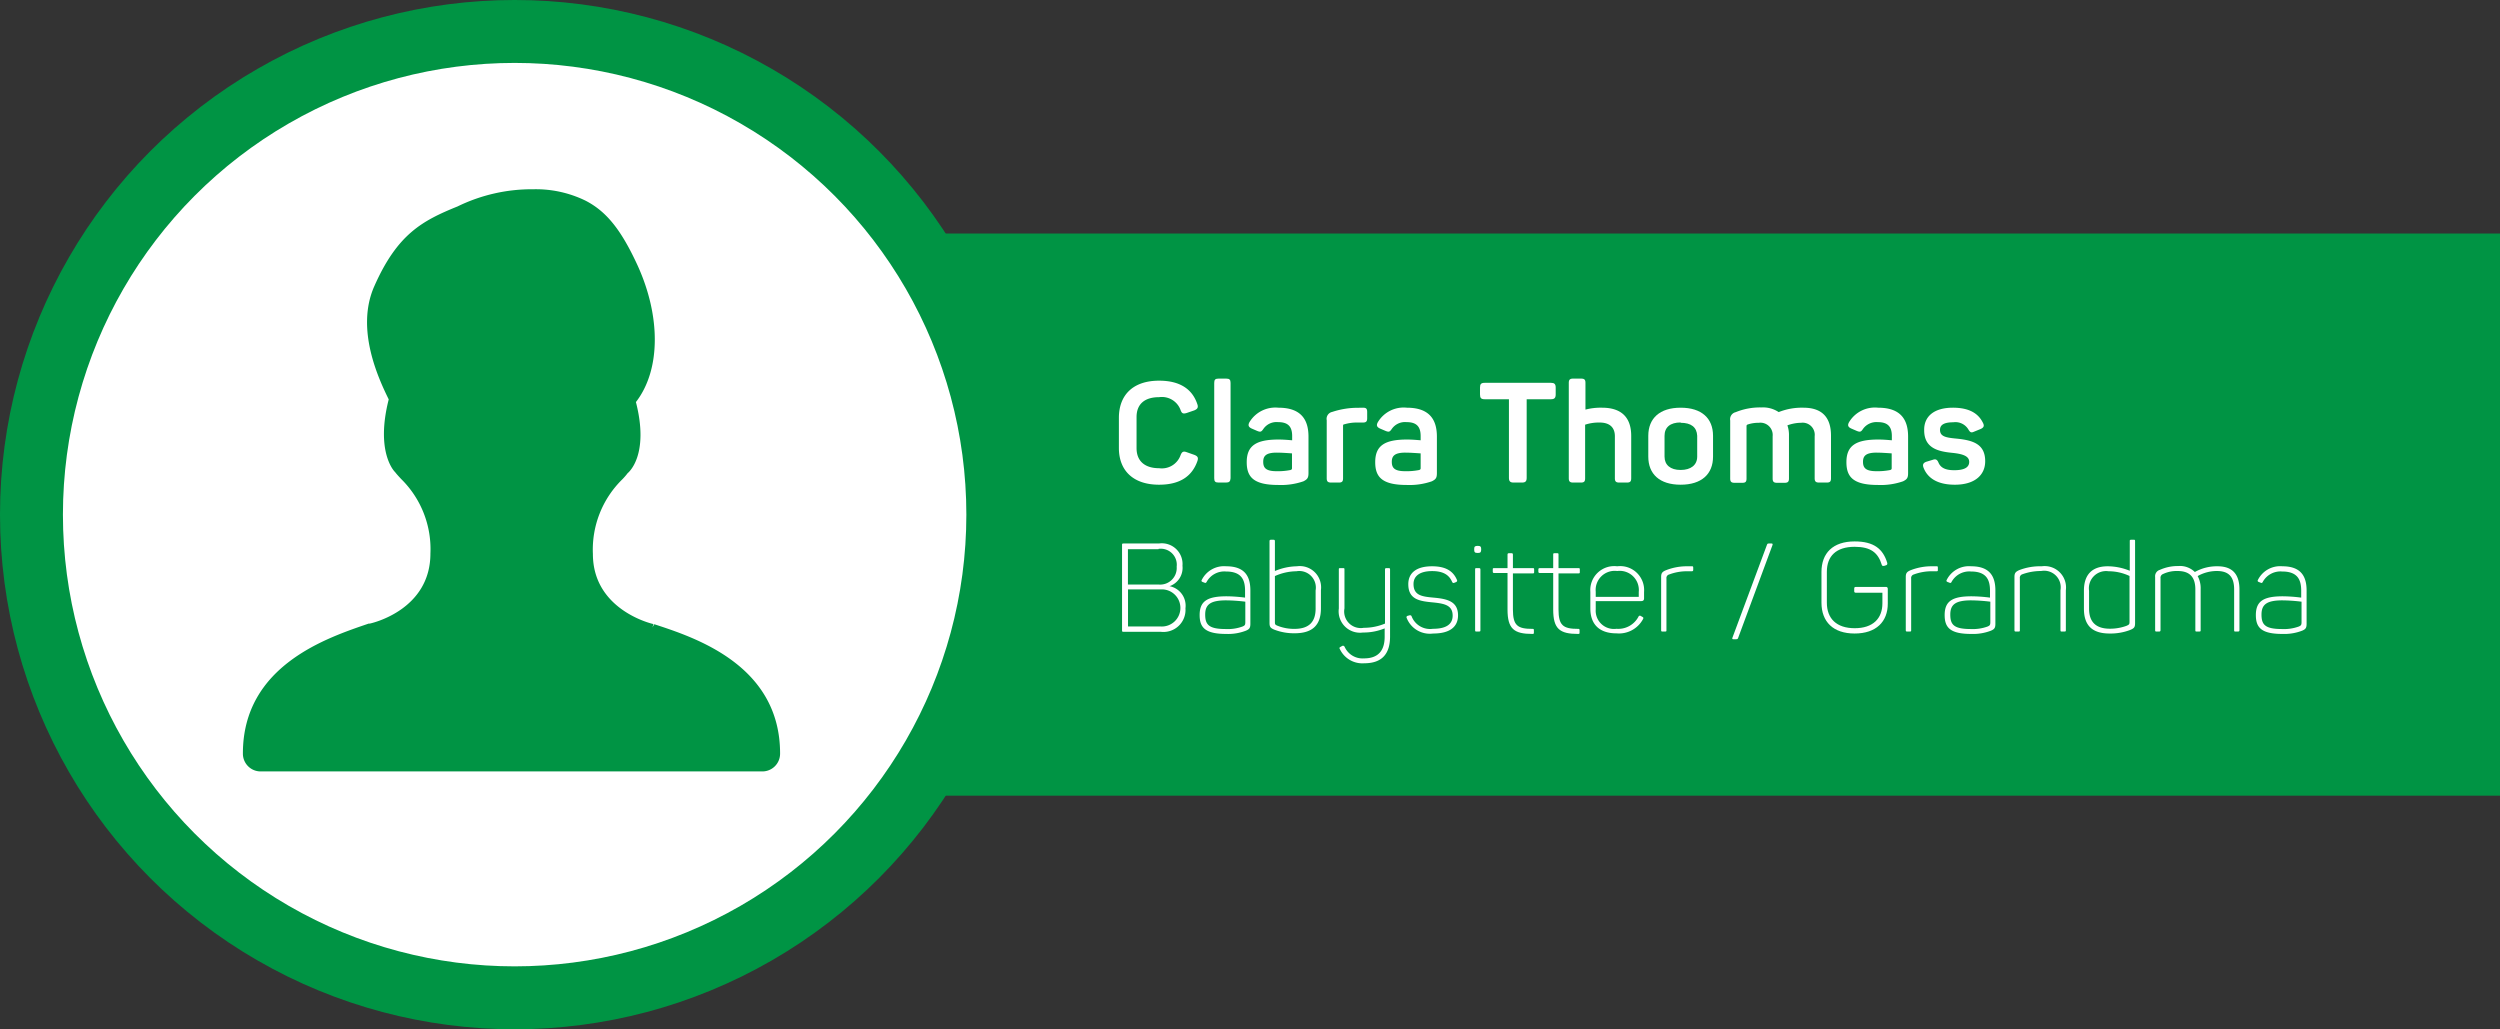
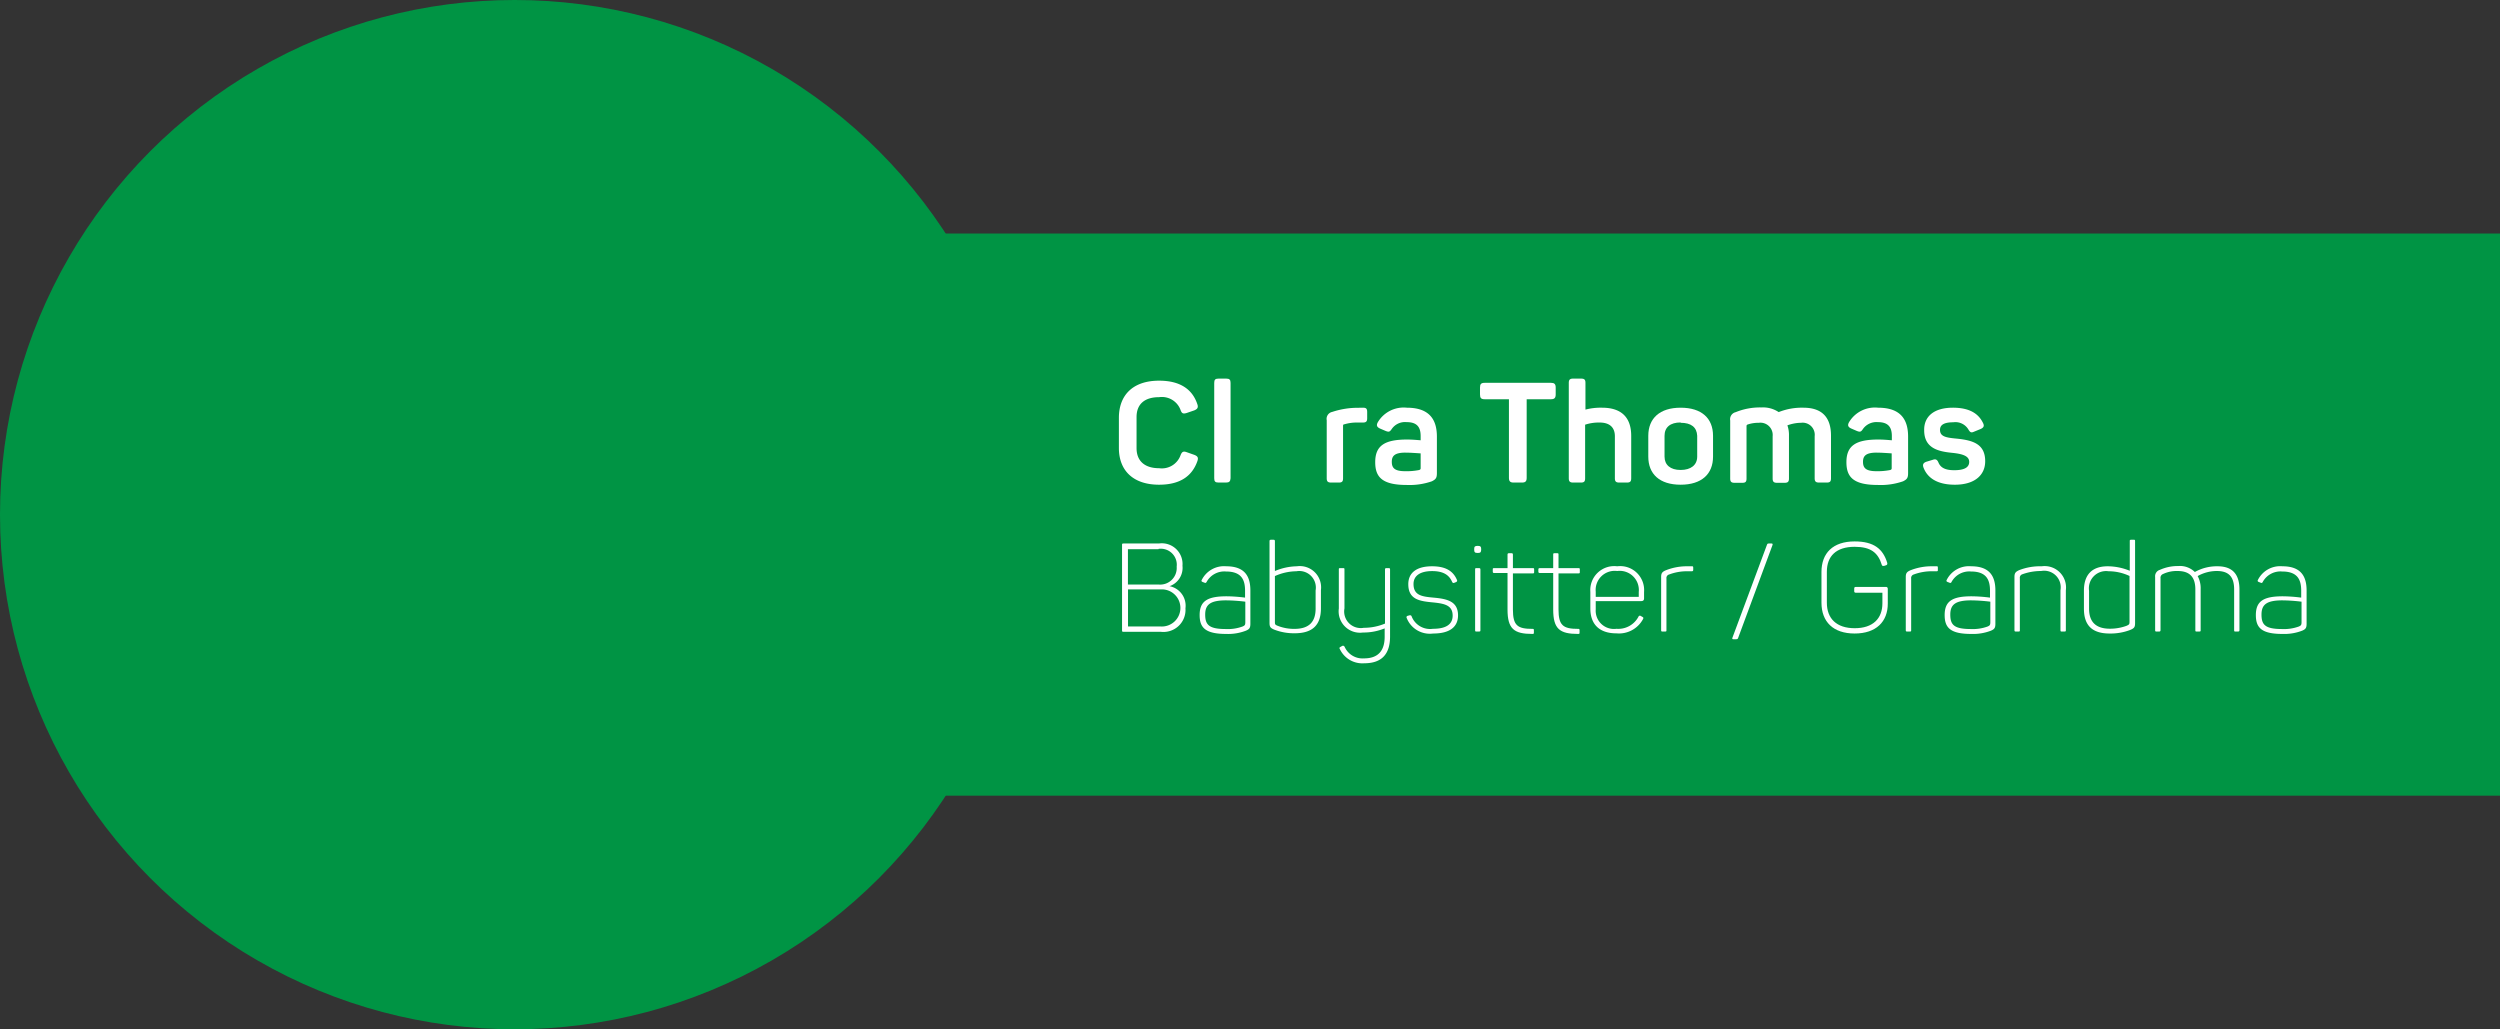
<svg xmlns="http://www.w3.org/2000/svg" id="Layer_1" data-name="Layer 1" viewBox="0 0 301.57 124.16">
  <rect x="0" y="0" width="301.57" height="124.16" fill="#333333" stroke="none" />
  <defs>
    <style>.cls-1{fill:#009444;}.cls-2{fill:#fff;}</style>
  </defs>
  <circle class="cls-1" cx="62.08" cy="62.08" r="62.08" />
  <rect class="cls-1" x="68.57" y="28.17" width="233" height="67.81" />
-   <circle class="cls-2" cx="62.08" cy="62.08" r="54.49" />
  <path class="cls-2" d="M139.82,45.92c2.49,0,4,1,4.61,2.83.15.41,0,.6-.36.75l-.93.32c-.41.12-.58.07-.73-.36a2.4,2.4,0,0,0-2.59-1.55c-1.75,0-2.72.84-2.72,2.4v3.75c0,1.56,1,2.42,2.72,2.42a2.4,2.4,0,0,0,2.59-1.57c.17-.43.34-.51.75-.36l.91.32c.41.16.51.34.37.75-.64,1.83-2.11,2.85-4.62,2.85-3.12,0-4.85-1.7-4.85-4.43V50.33C135,47.62,136.7,45.92,139.82,45.92Z" />
  <path class="cls-2" d="M147.88,58.21H147c-.41,0-.53-.13-.53-.52V46.19c0-.39.12-.52.53-.52h.91c.4,0,.53.13.53.52v11.5C148.41,58.08,148.28,58.21,147.88,58.21Z" />
-   <path class="cls-2" d="M154.21,49.18c2.78,0,3.63,1.49,3.63,3.49v4.39c0,.59-.14.76-.61,1a8.27,8.27,0,0,1-3.06.44c-3,0-3.78-1-3.78-2.75,0-2,1.14-2.73,3.85-2.73.66,0,1.34.07,1.63.09V52.6c0-1.07-.42-1.68-1.7-1.68a1.92,1.92,0,0,0-1.77.82c-.24.35-.34.4-.73.25L151,51.7c-.37-.17-.49-.37-.29-.76A3.65,3.65,0,0,1,154.21,49.18ZM154,54.6c-1.29,0-1.62.41-1.62,1.1s.27,1.14,1.59,1.14a7.8,7.8,0,0,0,1.69-.14c.14-.05.19-.08.19-.23V54.69C155.51,54.67,154.68,54.6,154,54.6Z" />
  <path class="cls-2" d="M164.4,49.18c.39,0,.52.11.52.52v.75c0,.39-.13.52-.52.52h-.61a5.24,5.24,0,0,0-1.61.21c-.16,0-.17.12-.17.2v6.31c0,.39-.12.52-.51.52h-.93c-.39,0-.53-.13-.53-.52v-7a.85.85,0,0,1,.66-1,9.84,9.84,0,0,1,3.15-.5Z" />
  <path class="cls-2" d="M169.7,49.18c2.78,0,3.63,1.49,3.63,3.49v4.39c0,.59-.13.76-.61,1a8.24,8.24,0,0,1-3.05.44c-3,0-3.78-1-3.78-2.75,0-2,1.14-2.73,3.85-2.73.66,0,1.34.07,1.63.09V52.6c0-1.07-.43-1.68-1.7-1.68a1.94,1.94,0,0,0-1.78.82c-.24.35-.34.4-.73.25l-.68-.29c-.37-.17-.49-.37-.28-.76A3.62,3.62,0,0,1,169.7,49.18Zm-.18,5.42c-1.29,0-1.63.41-1.63,1.1s.27,1.14,1.59,1.14a7.91,7.91,0,0,0,1.7-.14c.13-.05.19-.08.19-.23V54.69C171,54.67,170.18,54.6,169.52,54.6Z" />
  <path class="cls-2" d="M187.66,46.75v.83c0,.43-.16.58-.58.58h-2.92v9.48c0,.42-.15.57-.57.57h-1c-.42,0-.57-.15-.57-.57V48.16h-2.92c-.44,0-.57-.15-.57-.58v-.83c0-.42.13-.57.57-.57h8C187.5,46.18,187.66,46.33,187.66,46.75Z" />
  <path class="cls-2" d="M191.25,46.19v3.22a7.27,7.27,0,0,1,2-.23c2.42,0,3.52,1.25,3.52,3.4v5.11c0,.39-.13.52-.52.52h-.92c-.39,0-.53-.13-.53-.52V52.63c0-1.08-.64-1.66-1.84-1.66a5.24,5.24,0,0,0-1.75.26v6.46c0,.39-.12.52-.51.52h-.93c-.39,0-.53-.13-.53-.52V46.19c0-.39.14-.52.53-.52h.93C191.13,45.67,191.25,45.8,191.25,46.19Z" />
  <path class="cls-2" d="M202.73,49.18c2.54,0,3.91,1.28,3.91,3.39v2.51c0,2.1-1.37,3.39-3.91,3.39s-3.9-1.29-3.9-3.39V52.57C198.83,50.46,200.22,49.18,202.73,49.18Zm0,1.78c-1.24,0-1.94.57-1.94,1.61v2.51c0,1,.7,1.61,1.94,1.61s2-.6,2-1.61V52.57C204.68,51.53,204,51,202.73,51Z" />
  <path class="cls-2" d="M217.54,49.18c2.31,0,3.33,1.23,3.33,3.37v5.14c0,.39-.12.52-.51.52h-.93c-.39,0-.53-.13-.53-.52V52.62A1.46,1.46,0,0,0,217.26,51a4.89,4.89,0,0,0-1.65.31,3.54,3.54,0,0,1,.19,1.27v5.14c0,.39-.14.52-.53.52h-.91c-.39,0-.53-.13-.53-.52V52.62A1.48,1.48,0,0,0,212.17,51a4.13,4.13,0,0,0-1.36.21.19.19,0,0,0-.13.2v6.31c0,.39-.12.52-.51.52h-.93c-.39,0-.53-.13-.53-.52v-7a.87.87,0,0,1,.66-1,7.73,7.73,0,0,1,3.09-.57,3.42,3.42,0,0,1,2.1.56A7.54,7.54,0,0,1,217.54,49.18Z" />
  <path class="cls-2" d="M226.55,49.18c2.78,0,3.62,1.49,3.62,3.49v4.39c0,.59-.13.76-.61,1a8.21,8.21,0,0,1-3.05.44c-3,0-3.78-1-3.78-2.75,0-2,1.14-2.73,3.85-2.73.66,0,1.34.07,1.63.09V52.6c0-1.07-.43-1.68-1.7-1.68a2,2,0,0,0-1.78.82c-.23.35-.34.4-.73.25l-.67-.29c-.38-.17-.5-.37-.29-.76A3.63,3.63,0,0,1,226.55,49.18Zm-.19,5.42c-1.29,0-1.63.41-1.63,1.1s.27,1.14,1.6,1.14A7.8,7.8,0,0,0,228,56.7c.14-.05.19-.08.19-.23V54.69C227.85,54.67,227,54.6,226.36,54.6Z" />
  <path class="cls-2" d="M235.57,49.18c2,0,3.08.71,3.62,1.81.21.39.1.59-.27.76l-.76.31c-.37.17-.49.12-.71-.24a1.82,1.82,0,0,0-1.83-.88c-1.11,0-1.6.31-1.6.91,0,.8.68.94,2,1.06,2,.2,3.45.66,3.45,2.73,0,1.66-1.25,2.83-3.66,2.83-2,0-3.27-.73-3.78-2.06-.13-.35-.05-.57.34-.71l.76-.23c.34-.12.53-.07.7.32.27.66.88.93,1.91.93,1.21,0,1.8-.34,1.8-1s-.66-.95-2-1.09c-1.66-.16-3.43-.52-3.43-2.72C232.07,50.29,233.23,49.18,235.57,49.18Z" />
  <path class="cls-2" d="M142.64,68.25a2.34,2.34,0,0,1-1.56,2.46v0A2.4,2.4,0,0,1,143,73.38a2.66,2.66,0,0,1-3,2.83h-4.46c-.15,0-.19,0-.19-.19V65.76c0-.15,0-.2.19-.2h4.26A2.5,2.5,0,0,1,142.64,68.25Zm-2.89-2h-3.69v4.26h3.69a2,2,0,0,0,2.19-2.15A1.93,1.93,0,0,0,139.75,66.21ZM140,71.1h-3.93v4.47H140a2.24,2.24,0,1,0,0-4.47Z" />
  <path class="cls-2" d="M147.92,68.31c2.36,0,2.91,1.36,2.91,2.92v4c0,.52-.12.67-.54.85a5.94,5.94,0,0,1-2.38.39c-2.58,0-3.2-.81-3.2-2.28,0-1.68.93-2.26,3.26-2.26a18.66,18.66,0,0,1,2.22.16v-.82c0-1.28-.39-2.33-2.3-2.33a2.43,2.43,0,0,0-2.35,1.28c-.08.1-.12.12-.24.07l-.24-.09c-.12-.06-.17-.12-.09-.25A3,3,0,0,1,147.92,68.31Zm0,4.11c-1.88,0-2.54.48-2.54,1.71s.44,1.75,2.49,1.75a5.14,5.14,0,0,0,2-.3c.29-.12.35-.19.35-.55V72.58A20.5,20.5,0,0,0,147.91,72.42Z" />
  <path class="cls-2" d="M153.79,65.29v3.59a7.12,7.12,0,0,1,2.65-.57,2.57,2.57,0,0,1,2.9,2.89v2.19c0,2-1,3-3.17,3a6.59,6.59,0,0,1-2.44-.43c-.48-.2-.59-.33-.59-.83V65.29c0-.13.05-.18.18-.18h.3C153.74,65.11,153.79,65.16,153.79,65.29Zm2.59,3.62a6.49,6.49,0,0,0-2.59.58V75c0,.3,0,.36.36.5a5.35,5.35,0,0,0,2,.36c1.74,0,2.55-.83,2.55-2.45V71.22A2,2,0,0,0,156.38,68.91Z" />
  <path class="cls-2" d="M167.68,68.7v8.07c0,2-.87,3.24-3.12,3.24a3,3,0,0,1-2.93-1.7c-.09-.13-.06-.22.08-.28l.19-.11c.15-.07.21,0,.29.08a2.36,2.36,0,0,0,2.35,1.42c1.77,0,2.49-1,2.49-2.62v-1a6.74,6.74,0,0,1-2.62.5,2.58,2.58,0,0,1-2.91-2.9V68.7c0-.12,0-.17.18-.17H162c.14,0,.18,0,.18.17v4.69a2,2,0,0,0,2.33,2.34,6.56,6.56,0,0,0,2.56-.51V68.7c0-.12.05-.17.18-.17h.3C167.63,68.53,167.68,68.58,167.68,68.7Z" />
  <path class="cls-2" d="M172.75,68.31c1.72,0,2.58.64,3,1.65.06.12,0,.19-.09.25l-.23.09c-.13.06-.18,0-.25-.07-.33-.81-1-1.34-2.42-1.34s-2.25.54-2.25,1.56c0,1.43,1.11,1.52,2.52,1.65,1.56.15,2.85.45,2.85,2.13,0,1.35-.94,2.19-3,2.19a3,3,0,0,1-3.2-1.89.17.17,0,0,1,.11-.24l.25-.07c.12,0,.17,0,.23.1a2.39,2.39,0,0,0,2.59,1.53c1.64,0,2.37-.58,2.37-1.59,0-1.26-1-1.45-2.35-1.59-1.55-.15-3-.3-3-2.2C169.88,69.12,170.84,68.31,172.75,68.31Z" />
  <path class="cls-2" d="M178.67,66.22v.09c0,.29-.09.39-.37.39h-.08c-.3,0-.39-.09-.39-.39v-.09c0-.28.09-.37.39-.37h.08C178.58,65.85,178.67,65.94,178.67,66.22Zm-.09,2.48V76c0,.14,0,.18-.18.18h-.3c-.12,0-.16,0-.16-.18V68.7c0-.12,0-.17.16-.17h.3C178.54,68.53,178.58,68.58,178.58,68.7Z" />
  <path class="cls-2" d="M182.5,66.9v1.63h2.38c.14,0,.18,0,.18.17V69c0,.12,0,.17-.18.17H182.5v4.35c0,1.93.55,2.34,2.35,2.34.14,0,.18,0,.18.18v.25c0,.14,0,.18-.18.18-2.22,0-3-.61-3-2.94V69.12h-1.62c-.12,0-.16-.05-.16-.17V68.7c0-.12,0-.17.16-.17h1.62V66.9c0-.12.05-.17.18-.17h.29C182.45,66.73,182.5,66.78,182.5,66.9Z" />
  <path class="cls-2" d="M188,66.9v1.63h2.39c.13,0,.18,0,.18.17V69c0,.12,0,.17-.18.17H188v4.35c0,1.93.56,2.34,2.36,2.34.13,0,.18,0,.18.18v.25c0,.14,0,.18-.18.18-2.22,0-3-.61-3-2.94V69.12h-1.62c-.12,0-.17-.05-.17-.17V68.7c0-.12.05-.17.17-.17h1.62V66.9c0-.12,0-.17.18-.17h.28C188,66.73,188,66.78,188,66.9Z" />
  <path class="cls-2" d="M195.08,68.31a2.89,2.89,0,0,1,3.24,3.1v.77c0,.21-.1.33-.34.33h-5.49v1a2.2,2.2,0,0,0,2.5,2.34,2.75,2.75,0,0,0,2.66-1.47.18.18,0,0,1,.27-.08l.21.12c.12.06.13.15.06.27a3.29,3.29,0,0,1-3.2,1.71c-2.14,0-3.15-1.17-3.15-3v-2A2.89,2.89,0,0,1,195.08,68.31Zm0,.57a2.3,2.3,0,0,0-2.59,2.5V72h5.19v-.6A2.31,2.31,0,0,0,195.08,68.88Z" />
  <path class="cls-2" d="M204.08,68.31c.12,0,.17,0,.17.18v.24c0,.13-.05.18-.17.18h-.48a6.13,6.13,0,0,0-2.26.39.44.44,0,0,0-.32.49V76c0,.14,0,.18-.16.18h-.3c-.12,0-.18,0-.18-.18V69.61c0-.46.12-.63.57-.82a6.87,6.87,0,0,1,2.67-.48Z" />
  <path class="cls-2" d="M209.41,77.11h-.32c-.13,0-.15-.06-.12-.16l4.17-11.22c.05-.14.09-.17.24-.17h.32c.12,0,.14.06.12.17L209.65,77C209.6,77.08,209.56,77.11,209.41,77.11Z" />
  <path class="cls-2" d="M227.72,71.05v1.76c0,2.19-1.41,3.61-4,3.61s-4-1.42-4-3.72V69c0-2.28,1.38-3.69,4-3.69,2.32,0,3.43.9,3.94,2.61,0,.15,0,.2-.13.26l-.28.09c-.13,0-.21,0-.25-.12-.45-1.49-1.34-2.19-3.28-2.19-2.24,0-3.35,1.14-3.35,3V72.7c0,1.92,1.17,3.08,3.36,3.08s3.34-1.16,3.34-3V71.5h-3.2c-.15,0-.2-.06-.2-.19V71c0-.14.05-.2.2-.2h3.69C227.67,70.84,227.72,70.9,227.72,71.05Z" />
  <path class="cls-2" d="M233.6,68.31c.12,0,.16,0,.16.18v.24c0,.13,0,.18-.16.18h-.48a6.23,6.23,0,0,0-2.27.39.44.44,0,0,0-.31.49V76c0,.14,0,.18-.16.18h-.3c-.12,0-.19,0-.19-.18V69.61c0-.46.12-.63.57-.82a6.92,6.92,0,0,1,2.67-.48Z" />
  <path class="cls-2" d="M237.79,68.31c2.35,0,2.91,1.36,2.91,2.92v4c0,.52-.12.67-.54.85a6,6,0,0,1-2.39.39c-2.58,0-3.19-.81-3.19-2.28,0-1.68.93-2.26,3.25-2.26a18.28,18.28,0,0,1,2.22.16v-.82c0-1.28-.39-2.33-2.29-2.33a2.43,2.43,0,0,0-2.36,1.28.16.16,0,0,1-.24.07l-.24-.09c-.12-.06-.16-.12-.09-.25A3,3,0,0,1,237.79,68.31Zm0,4.11c-1.87,0-2.53.48-2.53,1.71s.43,1.75,2.49,1.75a5.21,5.21,0,0,0,2-.3c.28-.12.34-.19.34-.55V72.58A20.5,20.5,0,0,0,237.77,72.42Z" />
  <path class="cls-2" d="M246.29,68.31a2.58,2.58,0,0,1,2.91,2.89V76c0,.14,0,.18-.18.18h-.3c-.12,0-.17,0-.17-.18v-4.8a2,2,0,0,0-2.34-2.32,6.56,6.56,0,0,0-2.25.39.44.44,0,0,0-.31.49V76c0,.14,0,.18-.16.18h-.3c-.12,0-.19,0-.19-.18v-6.4c0-.47.13-.63.58-.83A7,7,0,0,1,246.29,68.31Z" />
  <path class="cls-2" d="M254.25,68.31a7.13,7.13,0,0,1,2.66.54V65.29c0-.13,0-.18.18-.18h.29c.13,0,.17,0,.17.18v9.87c0,.5-.11.63-.59.83a6.62,6.62,0,0,1-2.48.43c-2.13,0-3.1-1-3.1-3V71.25C251.38,69.4,252.28,68.31,254.25,68.31Zm.1.6A2.07,2.07,0,0,0,252,71.26v2.16c0,1.59.81,2.42,2.52,2.42a5.79,5.79,0,0,0,2-.35c.33-.15.36-.19.36-.51v-5.5A5.92,5.92,0,0,0,254.35,68.91Z" />
  <path class="cls-2" d="M267.5,68.31c1.83,0,2.64,1,2.64,2.79V76c0,.14-.05.18-.18.18h-.29c-.13,0-.17,0-.17-.18v-4.9c0-1.52-.65-2.22-2.08-2.22a4.71,4.71,0,0,0-2.32.61,3.08,3.08,0,0,1,.36,1.58V76c0,.14,0,.18-.18.18H265c-.14,0-.18,0-.18-.18v-4.9c0-1.52-.71-2.22-2.14-2.22a3.8,3.8,0,0,0-1.75.36.48.48,0,0,0-.31.52V76c0,.14-.05.18-.17.18h-.3c-.12,0-.18,0-.18-.18v-6.4a.8.8,0,0,1,.57-.86,5.28,5.28,0,0,1,2.22-.46,2.57,2.57,0,0,1,2,.72A5.4,5.4,0,0,1,267.5,68.31Z" />
  <path class="cls-2" d="M275.33,68.31c2.35,0,2.91,1.36,2.91,2.92v4c0,.52-.12.67-.54.85a6,6,0,0,1-2.39.39c-2.58,0-3.19-.81-3.19-2.28,0-1.68.93-2.26,3.25-2.26a18.28,18.28,0,0,1,2.22.16v-.82c0-1.28-.39-2.33-2.29-2.33a2.43,2.43,0,0,0-2.36,1.28.16.16,0,0,1-.24.07l-.24-.09c-.12-.06-.16-.12-.09-.25A3,3,0,0,1,275.33,68.31Zm0,4.11c-1.87,0-2.53.48-2.53,1.71s.43,1.75,2.49,1.75a5.21,5.21,0,0,0,2-.3c.28-.12.34-.19.34-.55V72.58A20.5,20.5,0,0,0,275.31,72.42Z" />
  <path class="cls-1" d="M78.93,75.3l-.23.38.13-.4,0,0c-.07,0-7.31-1.65-7.31-8.45a11.86,11.86,0,0,1,3.54-9,7.6,7.6,0,0,0,.65-.75c.11-.09,2.64-2.17,1-8.58,3-3.88,3-10.32.21-16.46-2-4.35-3.79-6.56-6.32-7.85a13.66,13.66,0,0,0-6.26-1.36A20.4,20.4,0,0,0,55.2,24.9c-4.27,1.73-7.27,3.34-10.05,9.63-2.31,5.21.56,11.23,1.74,13.65-1.63,6.42.71,8.72.77,8.77.19.25.44.52.72.82a11.86,11.86,0,0,1,3.54,9c0,6.78-7,8.39-7.31,8.45l-.13,0C39.55,76.91,29.3,80.24,29.3,90.89a2.14,2.14,0,0,0,2.3,2.16H91.8a2.14,2.14,0,0,0,2.3-2.16C94.1,80.24,83.85,76.91,78.93,75.3Z" />
</svg>